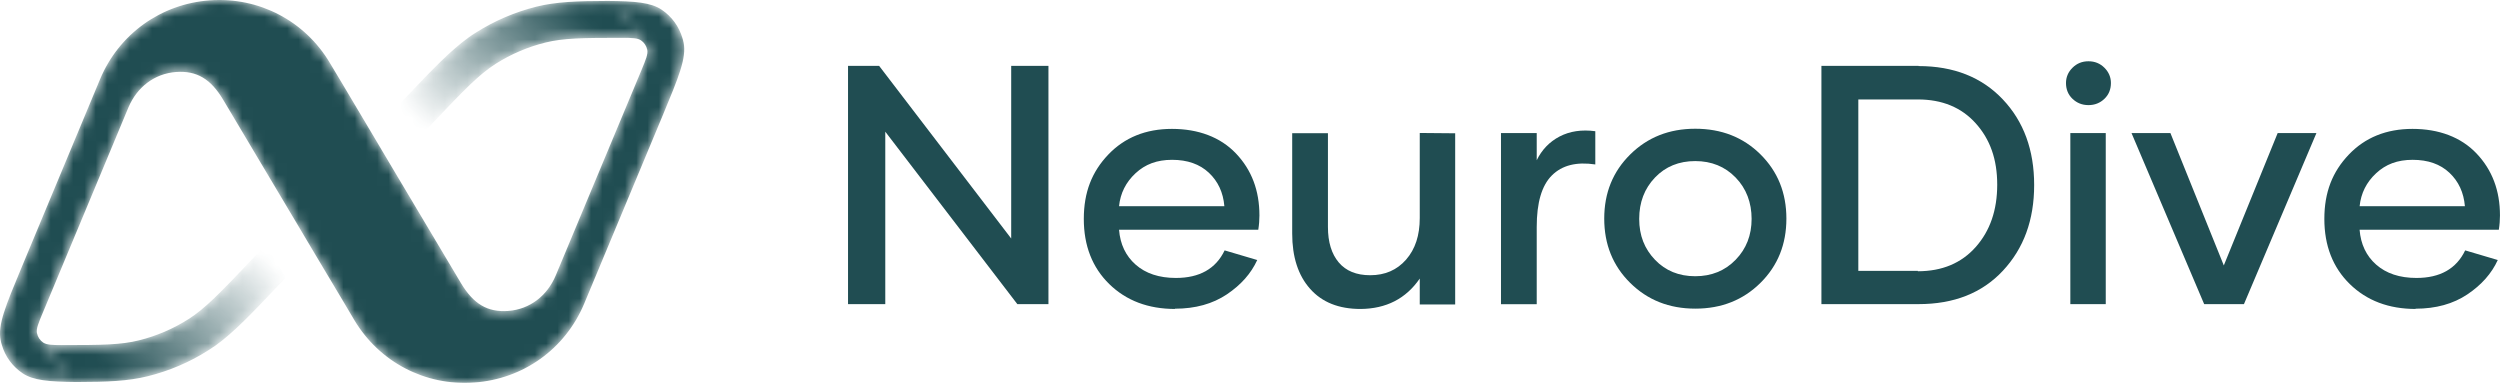
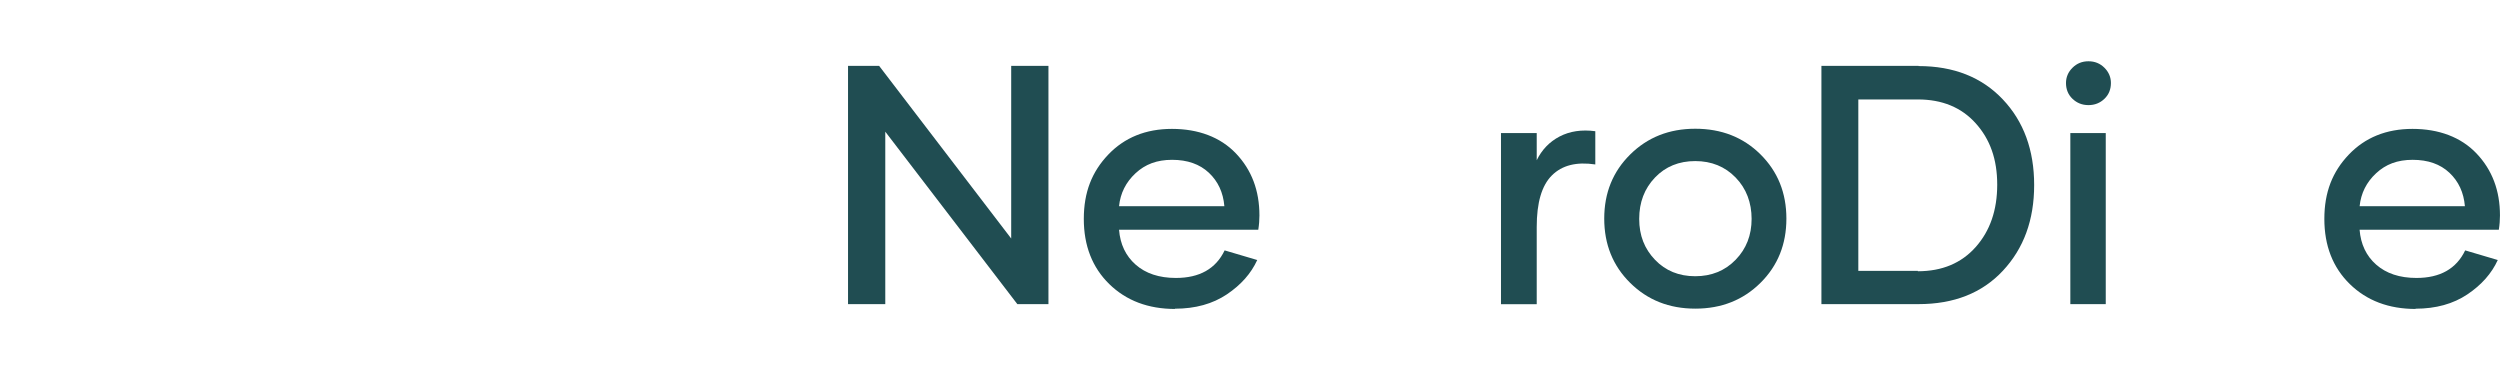
<svg xmlns="http://www.w3.org/2000/svg" width="222" height="34" viewBox="0 0 222 34" fill="none">
  <g clip-path="url(#clip0_6328_51)">
    <path d="M93.102 5.851V27.006H90.339L78.613 11.693V27.006H75.305V5.851H78.068L89.794 21.18V5.851H93.102Z" fill="#204D52" />
    <path d="M104.366 27.436C101.959 27.436 100.009 26.697 98.501 25.223C96.994 23.749 96.242 21.817 96.242 19.439C96.242 17.061 96.965 15.249 98.412 13.73C99.859 12.212 101.749 11.445 104.069 11.445C106.39 11.445 108.366 12.167 109.755 13.629C111.145 15.09 111.837 16.917 111.837 19.133C111.837 19.518 111.808 19.945 111.735 20.403H99.371C99.473 21.686 99.961 22.721 100.847 23.501C101.733 24.284 102.932 24.682 104.42 24.682C106.517 24.682 107.964 23.87 108.748 22.234L111.642 23.09C111.097 24.284 110.195 25.303 108.939 26.143C107.684 26.983 106.147 27.413 104.331 27.413L104.359 27.442L104.366 27.436ZM108.723 18.305C108.621 17.096 108.162 16.105 107.349 15.341C106.536 14.577 105.443 14.192 104.085 14.192C102.728 14.192 101.692 14.59 100.834 15.386C99.977 16.182 99.489 17.156 99.371 18.308H108.72L108.723 18.305Z" fill="#204D52" />
-     <path d="M129.22 11.843V27.038H126.074V24.736C124.847 26.522 123.091 27.42 120.815 27.436C118.896 27.436 117.402 26.847 116.34 25.65C115.276 24.456 114.747 22.816 114.747 20.738V11.827H117.921V20.161C117.921 21.505 118.246 22.552 118.88 23.303C119.515 24.055 120.445 24.44 121.672 24.44C122.986 24.44 124.05 23.982 124.863 23.052C125.676 22.122 126.074 20.897 126.074 19.362V11.808L129.22 11.836V11.843Z" fill="#204D52" />
    <path d="M136.452 14.246C136.911 13.301 137.589 12.594 138.488 12.123C139.39 11.652 140.452 11.489 141.663 11.652V14.603C139.993 14.351 138.708 14.676 137.806 15.577C136.904 16.478 136.461 17.996 136.461 20.152V27.012H133.287V11.817H136.461V14.237L136.445 14.253L136.452 14.246Z" fill="#204D52" />
    <path d="M150.536 27.407C148.216 27.407 146.297 26.64 144.761 25.121C143.224 23.603 142.456 21.699 142.456 19.413C142.456 17.127 143.224 15.239 144.761 13.718C146.297 12.199 148.216 11.432 150.536 11.432C152.856 11.432 154.791 12.183 156.327 13.705C157.863 15.224 158.632 17.127 158.632 19.413C158.632 21.699 157.863 23.603 156.327 25.121C154.791 26.64 152.872 27.407 150.552 27.407H150.536ZM154.125 23.068C155.071 22.094 155.543 20.884 155.543 19.439C155.543 17.993 155.071 16.739 154.125 15.765C153.178 14.791 151.983 14.304 150.536 14.304C149.089 14.304 147.894 14.791 146.963 15.765C146.032 16.739 145.561 17.961 145.561 19.439C145.561 20.916 146.032 22.094 146.963 23.068C147.894 24.042 149.089 24.529 150.536 24.529C151.983 24.529 153.178 24.042 154.125 23.068Z" fill="#204D52" />
    <path d="M170.367 5.867C173.484 5.867 175.98 6.854 177.841 8.818C179.702 10.779 180.633 13.317 180.633 16.43C180.633 19.544 179.702 22.065 177.857 24.042C176.011 26.019 173.516 27.006 170.367 27.006H161.742V5.851H170.367V5.867ZM170.306 24.087C172.464 24.087 174.176 23.364 175.447 21.931C176.719 20.499 177.353 18.655 177.353 16.398C177.353 14.141 176.719 12.371 175.447 10.954C174.176 9.538 172.464 8.831 170.306 8.831H165.019V24.055H170.306V24.083V24.087Z" fill="#204D52" />
    <path d="M184.037 8.774C183.651 8.405 183.46 7.933 183.46 7.373C183.46 6.857 183.651 6.399 184.037 6.017C184.419 5.635 184.894 5.441 185.455 5.441C186.016 5.441 186.488 5.632 186.874 6.017C187.259 6.402 187.45 6.857 187.45 7.373C187.45 7.933 187.259 8.405 186.874 8.774C186.491 9.143 186.016 9.334 185.455 9.334C184.894 9.334 184.423 9.143 184.037 8.774ZM183.846 11.814H186.991V27.009H183.846V11.814Z" fill="#204D52" />
-     <path d="M205.7 11.814L199.262 27.009H195.731L189.277 11.814H192.732L197.474 23.571L202.258 11.814H205.7Z" fill="#204D52" />
    <path d="M214.526 27.436C212.12 27.436 210.169 26.697 208.661 25.223C207.154 23.749 206.402 21.817 206.402 19.439C206.402 17.061 207.125 15.249 208.572 13.73C210.019 12.212 211.909 11.445 214.23 11.445C216.55 11.445 218.529 12.167 219.916 13.629C221.305 15.09 221.997 16.917 221.997 19.133C221.997 19.518 221.968 19.945 221.895 20.403H209.532C209.634 21.686 210.121 22.721 211.007 23.501C211.893 24.281 213.089 24.682 214.58 24.682C216.677 24.682 218.124 23.87 218.908 22.234L221.802 23.09C221.257 24.284 220.355 25.303 219.1 26.143C217.844 26.983 216.308 27.413 214.491 27.413L214.52 27.442L214.526 27.436ZM218.883 18.305C218.778 17.096 218.322 16.105 217.509 15.341C216.696 14.574 215.603 14.192 214.245 14.192C212.888 14.192 211.852 14.59 210.998 15.386C210.14 16.182 209.653 17.156 209.535 18.308H218.883V18.305Z" fill="#204D52" />
    <mask id="mask0_6328_51" style="mask-type:alpha" maskUnits="userSpaceOnUse" x="0" y="0" width="61" height="34">
-       <path d="M6.196 33.915C4.101 33.875 2.868 33.727 2.012 33.149C1.111 32.545 0.46 31.658 0.164 30.634C0.118 30.497 0.085 30.358 0.059 30.22C-0.215 28.869 0.484 27.19 1.867 23.866L8.885 7.037C10.561 3.018 14.303 0.339 18.649 0.03C22.99 -0.28 27.072 1.849 29.295 5.592L30.4 7.438L34.759 14.774L40.934 25.144C42.045 26.997 43.294 27.738 45.109 27.614C47.056 27.469 48.594 26.261 49.35 24.461L56.945 6.269C56.961 6.23 56.977 6.191 56.992 6.153C57.362 5.257 57.553 4.795 57.477 4.423C57.405 4.082 57.208 3.779 56.919 3.583C56.861 3.544 56.797 3.512 56.725 3.485L54.58 0.09C56.662 0.127 57.889 0.282 58.749 0.857C59.65 1.461 60.294 2.348 60.597 3.372C60.642 3.51 60.675 3.648 60.702 3.786L60.705 3.784C60.974 5.147 60.268 6.843 58.86 10.225L51.875 26.968C50.192 30.988 46.457 33.667 42.104 33.969C37.764 34.285 33.687 32.156 31.458 28.413L30.36 26.561L27.737 22.167L25.995 19.231H25.994L19.82 8.861C18.714 7.002 17.465 6.267 15.65 6.391C13.704 6.536 12.165 7.744 11.403 9.544L3.815 27.736C3.406 28.708 3.203 29.194 3.282 29.582C3.354 29.923 3.551 30.226 3.84 30.422C3.87 30.442 3.902 30.459 3.935 30.476L6.196 33.915Z" fill="black" />
      <path d="M3.822 30.41L6.126 33.913C6.337 33.918 6.556 33.921 6.785 33.923H6.805C9.54 33.917 11.361 33.845 13.118 33.411C15.024 32.938 16.846 32.164 18.503 31.105C18.72 30.967 18.936 30.823 19.147 30.678C20.751 29.516 22.264 27.94 24.658 25.405L25.367 24.658L23.625 21.722L22.442 22.967C19.509 26.054 18.227 27.387 16.735 28.34C15.38 29.2 13.894 29.837 12.329 30.225C10.752 30.619 9.061 30.645 5.478 30.645C4.609 30.645 4.142 30.619 3.84 30.422C3.834 30.418 3.828 30.414 3.822 30.41Z" fill="url(#paint0_linear_6328_51)" />
      <path d="M54.721 0.093L56.916 3.567L56.904 3.573C56.602 3.379 56.136 3.36 55.282 3.36C51.698 3.36 50.008 3.386 48.43 3.78C46.865 4.168 45.379 4.805 44.019 5.665C42.532 6.618 41.244 7.951 38.311 11.038L37.128 12.282L35.385 9.344L36.095 8.595C38.495 6.066 40.008 4.49 41.612 3.328C41.823 3.177 42.033 3.032 42.251 2.901C43.913 1.843 45.736 1.068 47.642 0.589C49.392 0.161 51.213 0.089 53.948 0.083H53.968C54.231 0.085 54.482 0.088 54.721 0.093Z" fill="url(#paint1_linear_6328_51)" />
    </mask>
    <g mask="url(#mask0_6328_51)">
-       <path fill-rule="evenodd" clip-rule="evenodd" d="M60.702 3.786C60.675 3.648 60.642 3.51 60.597 3.372C60.294 2.348 59.65 1.461 58.749 0.857C57.808 0.227 56.428 0.102 53.968 0.083H53.948C51.213 0.089 49.392 0.161 47.642 0.589C45.736 1.068 43.913 1.843 42.251 2.901C42.033 3.032 41.823 3.177 41.612 3.328C40.008 4.49 38.495 6.066 36.095 8.595L35.385 9.344L37.128 12.282L38.311 11.038C41.244 7.951 42.532 6.618 44.019 5.665C45.379 4.805 46.865 4.168 48.43 3.78C50.008 3.386 51.698 3.36 55.282 3.36C56.15 3.36 56.617 3.38 56.919 3.583C57.208 3.779 57.405 4.082 57.477 4.423C57.556 4.811 57.346 5.297 56.945 6.269L49.35 24.461C48.594 26.261 47.056 27.469 45.109 27.614C43.294 27.738 42.045 26.997 40.934 25.144L34.759 14.774L33.017 11.838L30.4 7.438L29.295 5.592C27.072 1.849 22.99 -0.28 18.649 0.03C14.303 0.339 10.561 3.018 8.885 7.037L1.913 23.758C0.499 27.154 -0.218 28.854 0.059 30.22C0.085 30.358 0.118 30.497 0.164 30.634C0.46 31.658 1.111 32.545 2.012 33.149C2.946 33.779 4.326 33.898 6.785 33.923H6.805C9.54 33.917 11.361 33.845 13.118 33.411C15.024 32.938 16.846 32.164 18.503 31.105C18.72 30.967 18.936 30.823 19.147 30.678C20.751 29.516 22.264 27.94 24.658 25.405L25.367 24.658L23.625 21.722L22.442 22.967C19.509 26.054 18.227 27.387 16.735 28.34C15.38 29.2 13.894 29.837 12.329 30.225C10.752 30.619 9.061 30.645 5.478 30.645C4.609 30.645 4.142 30.619 3.84 30.422C3.551 30.226 3.354 29.923 3.282 29.582C3.203 29.194 3.406 28.708 3.815 27.736L11.403 9.544C12.165 7.744 13.704 6.536 15.65 6.391C17.465 6.267 18.714 7.002 19.82 8.861L25.994 19.231H25.995L27.737 22.167L30.36 26.561L31.458 28.413C33.687 32.156 37.764 34.285 42.104 33.969C46.457 33.667 50.192 30.988 51.875 26.968L58.851 10.246C60.265 6.85 60.974 5.15 60.705 3.784L60.702 3.786Z" fill="#204D52" />
-     </g>
+       </g>
  </g>
  <defs>
    <linearGradient id="paint0_linear_6328_51" x1="6.503" y1="29.48" x2="19.385" y2="17.879" gradientUnits="userSpaceOnUse">
      <stop />
      <stop offset="1" stop-opacity="0" />
    </linearGradient>
    <linearGradient id="paint1_linear_6328_51" x1="54.896" y1="4.396" x2="42.115" y2="16.299" gradientUnits="userSpaceOnUse">
      <stop />
      <stop offset="1" stop-opacity="0" />
    </linearGradient>
    <clipPath id="clip0_6328_51">
      <rect width="222" height="34" fill="white" />
    </clipPath>
  </defs>
</svg>